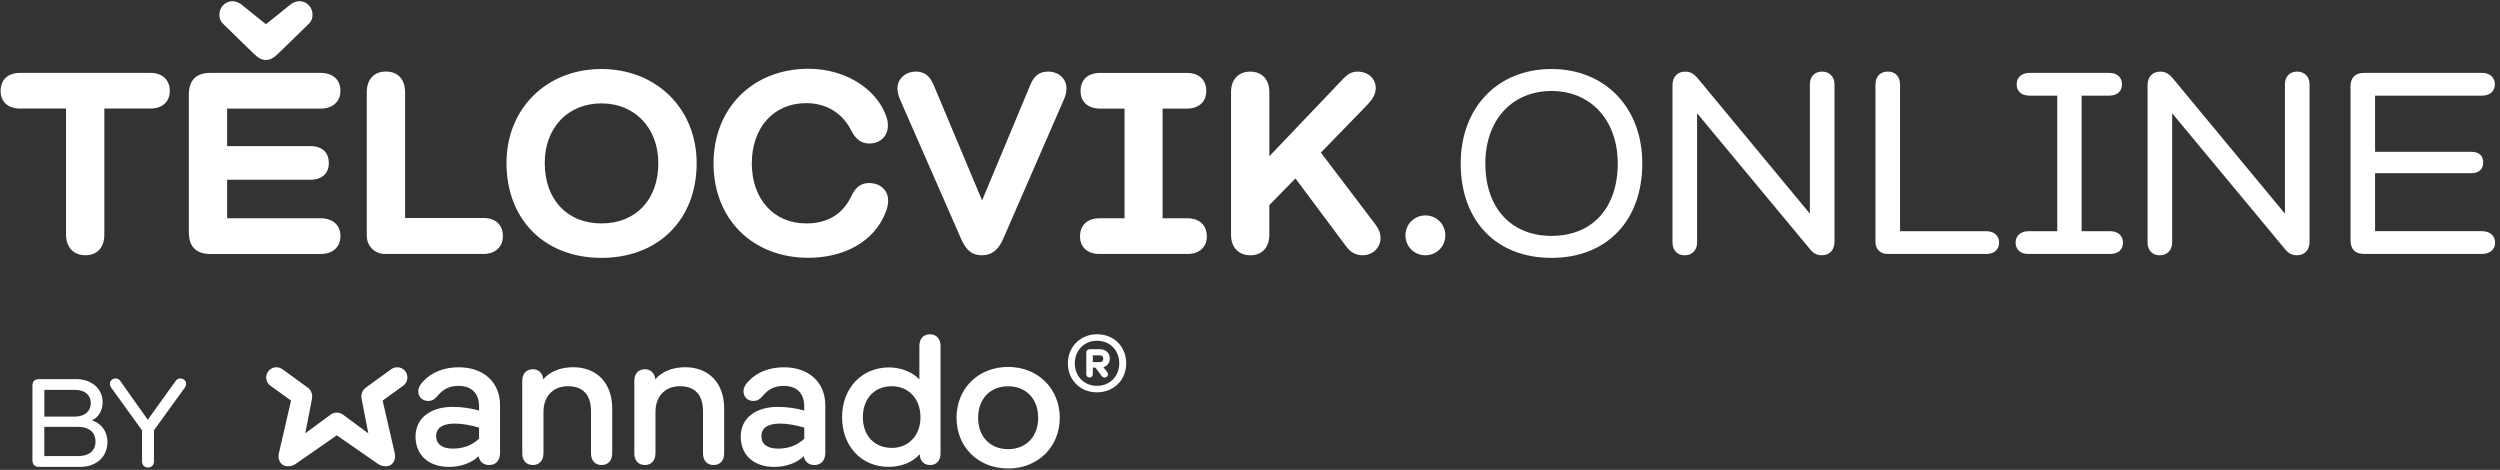
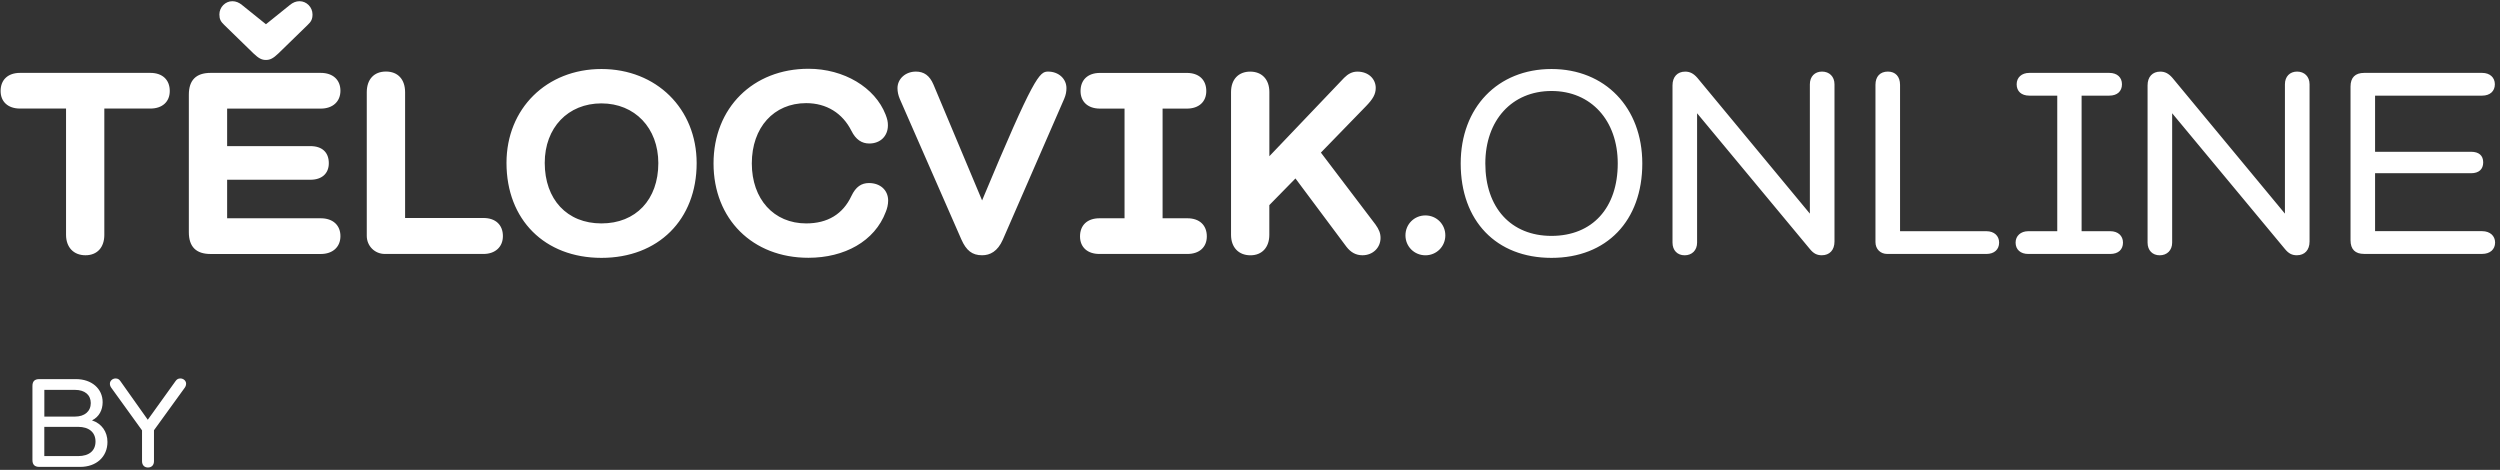
<svg xmlns="http://www.w3.org/2000/svg" width="415" height="78" viewBox="0 0 415 78" fill="none">
  <rect x="0" y="0" width="415" height="78" fill="#333333" stroke="none" />
-   <path d="M28.181 15.104C28.181 16.905 26.936 18.021 24.959 18.021H17.318V38.982C17.318 41.046 16.161 42.373 14.185 42.373C12.209 42.373 10.963 41.039 10.963 38.982V18.021H3.322C1.346 18.021 0.101 16.905 0.101 15.104C0.101 13.257 1.305 12.099 3.322 12.099H24.966C26.976 12.099 28.181 13.257 28.181 15.104V15.104ZM31.348 38.555V15.707C31.348 13.304 32.553 12.099 34.956 12.099H53.25C55.267 12.099 56.512 13.257 56.512 15.064C56.512 16.871 55.226 18.028 53.25 18.028H37.704V24.255H51.531C53.466 24.255 54.583 25.283 54.583 27.09C54.583 28.809 53.426 29.838 51.531 29.838H37.704V36.234H53.25C55.267 36.234 56.512 37.391 56.512 39.198C56.512 41.005 55.226 42.163 53.25 42.163H34.956C32.553 42.163 31.348 40.958 31.348 38.555V38.555ZM42.089 8.878L37.237 4.154C36.634 3.592 36.418 3.166 36.418 2.394C36.418 1.189 37.406 0.201 38.563 0.201C39.166 0.201 39.68 0.418 40.194 0.844L44.147 4.025L48.099 0.844C48.614 0.418 49.128 0.201 49.73 0.201C50.888 0.201 51.876 1.189 51.876 2.394C51.876 3.166 51.659 3.599 51.057 4.154L46.204 8.878C45.345 9.697 44.83 9.954 44.14 9.954C43.463 9.954 42.949 9.697 42.089 8.878V8.878ZM60.884 39.151V15.314C60.884 13.169 62.089 11.876 64.065 11.876C66.041 11.876 67.246 13.162 67.246 15.314V36.187H80.261C82.278 36.187 83.482 37.344 83.482 39.192C83.482 40.999 82.196 42.156 80.261 42.156H63.896C62.211 42.163 60.884 40.83 60.884 39.151V39.151ZM84.078 27.043C84.078 18.021 90.738 11.456 99.841 11.456C108.944 11.456 115.644 18.028 115.644 27.09C115.644 36.451 109.289 42.806 99.841 42.806C90.433 42.806 84.078 36.491 84.078 27.043V27.043ZM109.282 27.084C109.282 21.243 105.377 17.162 99.834 17.162C94.291 17.162 90.426 21.195 90.426 27.036C90.426 33.094 94.122 37.087 99.834 37.087C105.546 37.093 109.282 33.141 109.282 27.084ZM118.446 27.131C118.446 17.899 125.018 11.416 134.208 11.416C140.09 11.416 145.247 14.509 147.007 19.016C147.305 19.788 147.393 20.221 147.393 20.817C147.393 22.576 146.147 23.822 144.3 23.822C143.054 23.822 142.066 23.178 141.335 21.717C139.873 18.8 137.213 17.121 133.823 17.121C128.456 17.121 124.801 21.155 124.801 27.124C124.801 33.053 128.449 37.087 133.823 37.087C137.389 37.087 139.921 35.544 141.335 32.532C142.066 30.989 143.007 30.386 144.252 30.386C146.1 30.386 147.433 31.544 147.433 33.303C147.433 33.946 147.264 34.637 147.047 35.151C145.2 40.092 140.13 42.792 134.208 42.792C124.93 42.806 118.446 36.363 118.446 27.131V27.131ZM177.03 14.63C177.03 15.185 176.942 15.747 176.644 16.431L166.465 39.794C165.605 41.73 164.36 42.373 163.027 42.373C161.396 42.373 160.407 41.601 159.588 39.753L149.369 16.431C149.112 15.829 148.983 15.226 148.983 14.63C148.983 13.087 150.316 11.883 152.035 11.883C153.369 11.883 154.309 12.526 154.952 14.028L163.027 33.27L171.06 14.028C171.663 12.566 172.563 11.883 173.984 11.883C175.737 11.883 177.03 13.087 177.03 14.63V14.63ZM179.283 39.239C179.283 37.391 180.488 36.234 182.505 36.234H186.674V18.028H182.593C180.617 18.028 179.371 16.911 179.371 15.111C179.371 13.263 180.576 12.106 182.593 12.106H197.022C199.039 12.106 200.244 13.263 200.244 15.111C200.244 16.911 198.999 18.028 197.022 18.028H192.989V36.234H197.11C199.127 36.234 200.332 37.391 200.332 39.239C200.332 41.039 199.087 42.156 197.11 42.156H182.512C180.529 42.163 179.283 41.046 179.283 39.239V39.239ZM229.17 39.496C229.17 41.087 227.925 42.373 226.165 42.373C225.089 42.373 224.23 41.899 223.505 40.958L215.045 29.622L210.707 34.048V38.989C210.707 41.053 209.502 42.379 207.574 42.379C205.597 42.379 204.352 41.046 204.352 38.989V15.28C204.352 13.175 205.597 11.889 207.533 11.889C209.469 11.889 210.714 13.175 210.714 15.28V25.933L223.126 12.918C223.769 12.275 224.46 11.889 225.319 11.889C227.208 11.889 228.372 13.135 228.372 14.597C228.372 15.673 227.857 16.485 226.781 17.602L219.269 25.331L228.331 37.27C228.913 38.082 229.17 38.725 229.17 39.496V39.496ZM233.306 39.07C233.306 37.222 234.767 35.76 236.615 35.76C238.463 35.76 239.925 37.222 239.925 39.07C239.925 40.917 238.463 42.379 236.615 42.379C234.767 42.373 233.306 40.917 233.306 39.07ZM242.476 27.131C242.476 17.852 248.615 11.456 257.548 11.456C266.435 11.456 272.621 17.852 272.621 27.131C272.621 36.667 266.692 42.806 257.548 42.806C248.358 42.806 242.476 36.66 242.476 27.131ZM268.546 27.131C268.546 20.004 264.12 15.104 257.555 15.104C250.984 15.104 246.564 19.957 246.564 27.131C246.564 34.474 250.814 39.158 257.555 39.158C264.337 39.151 268.546 34.515 268.546 27.131ZM304.525 13.988V40.099C304.525 41.513 303.706 42.373 302.42 42.373C301.601 42.373 301.046 42.075 300.444 41.344L281.717 18.8V40.275C281.717 41.56 280.857 42.379 279.653 42.379C278.448 42.379 277.636 41.56 277.636 40.275V14.164C277.636 12.749 278.455 11.889 279.741 11.889C280.512 11.889 281.115 12.187 281.758 12.918L300.437 35.462V13.988C300.437 12.702 301.256 11.883 302.454 11.883C303.666 11.883 304.525 12.702 304.525 13.988V13.988ZM311.327 40.187V14.076C311.327 12.702 312.099 11.883 313.391 11.883C314.637 11.883 315.408 12.702 315.408 14.076V38.379H329.749C331.035 38.379 331.854 39.151 331.854 40.268C331.854 41.425 331.035 42.156 329.749 42.156H313.303C312.139 42.163 311.327 41.344 311.327 40.187V40.187ZM334.589 40.268C334.589 39.151 335.448 38.379 336.693 38.379H341.505V15.876H336.869C335.536 15.876 334.765 15.145 334.765 13.988C334.765 12.871 335.583 12.099 336.869 12.099H350.141C351.475 12.099 352.246 12.871 352.246 13.988C352.246 15.145 351.475 15.876 350.141 15.876H345.546V38.379H350.311C351.597 38.379 352.416 39.151 352.416 40.268C352.416 41.425 351.644 42.156 350.311 42.156H336.7C335.408 42.163 334.589 41.432 334.589 40.268ZM383.386 13.988V40.099C383.386 41.513 382.567 42.373 381.281 42.373C380.462 42.373 379.907 42.075 379.305 41.344L360.578 18.8V40.275C360.578 41.56 359.718 42.379 358.513 42.379C357.309 42.379 356.497 41.56 356.497 40.275V14.164C356.497 12.749 357.316 11.889 358.601 11.889C359.373 11.889 359.975 12.187 360.618 12.918L379.298 35.462V13.988C379.298 12.702 380.117 11.883 381.315 11.883C382.526 11.883 383.386 12.702 383.386 13.988V13.988ZM390.188 39.882V14.373C390.188 12.871 390.959 12.099 392.462 12.099H412.042C413.328 12.099 414.146 12.871 414.146 13.988C414.146 15.145 413.328 15.876 412.042 15.876H394.262V25.195H410.194C411.48 25.195 412.211 25.798 412.211 26.955C412.211 28.112 411.48 28.755 410.194 28.755H394.262V38.373H412.042C413.328 38.373 414.187 39.144 414.187 40.261C414.187 41.418 413.328 42.149 412.042 42.149H392.462C390.959 42.163 390.188 41.384 390.188 39.882Z" fill="white" />
-   <path d="M75.15 74.472C76.924 74.472 78.358 73.924 79.522 72.821V70.987C78.115 70.561 76.741 70.317 75.482 70.317C73.465 70.317 72.396 71.048 72.396 72.395C72.403 73.708 73.384 74.472 75.15 74.472M83.008 67.231V75.21C83.008 76.428 82.304 77.193 81.208 77.193C80.26 77.193 79.617 76.645 79.434 75.731C78.365 76.828 76.497 77.505 74.541 77.505C71.15 77.505 68.978 75.549 68.978 72.462C68.978 69.464 71.394 67.542 75.157 67.542C76.592 67.542 78.182 67.759 79.529 68.151V67.481C79.529 65.309 78.304 64.057 76.105 64.057C74.609 64.057 73.567 64.578 72.558 65.796C72.098 66.344 71.672 66.561 71.09 66.561C70.108 66.561 69.438 65.891 69.438 64.943C69.438 64.361 69.716 63.874 70.23 63.326C71.638 61.796 73.682 60.97 76.132 60.97C80.348 60.964 83.008 63.529 83.008 67.231M101.627 67.806V75.264C101.627 76.428 100.957 77.193 99.881 77.193C98.777 77.193 98.107 76.456 98.107 75.264V68.266C98.107 65.573 96.794 64.111 94.284 64.111C91.806 64.111 90.216 65.789 90.216 68.388V75.264C90.216 76.428 89.512 77.193 88.47 77.193C87.373 77.193 86.697 76.456 86.697 75.264V63.217C86.697 62.026 87.373 61.295 88.47 61.295C89.417 61.295 90.087 61.938 90.182 62.974C91.191 61.749 92.964 60.957 95.136 60.957C99.001 60.964 101.627 63.502 101.627 67.806ZM120.212 67.806V75.264C120.212 76.428 119.542 77.193 118.466 77.193C117.369 77.193 116.699 76.456 116.699 75.264V68.266C116.699 65.573 115.379 64.111 112.875 64.111C110.398 64.111 108.808 65.789 108.808 68.388V75.264C108.808 76.428 108.104 77.193 107.068 77.193C105.965 77.193 105.295 76.456 105.295 75.264V63.217C105.295 62.026 105.965 61.295 107.068 61.295C108.016 61.295 108.686 61.938 108.781 62.974C109.789 61.749 111.562 60.957 113.735 60.957C117.586 60.964 120.212 63.502 120.212 67.806ZM129.139 74.472C130.912 74.472 132.347 73.924 133.511 72.821V70.987C132.11 70.561 130.729 70.317 129.477 70.317C127.46 70.317 126.391 71.048 126.391 72.395C126.384 73.708 127.365 74.472 129.139 74.472M136.996 67.231V75.21C136.996 76.428 136.292 77.193 135.189 77.193C134.242 77.193 133.599 76.645 133.416 75.731C132.347 76.828 130.479 77.505 128.523 77.505C125.125 77.505 122.959 75.549 122.959 72.462C122.959 69.464 125.376 67.542 129.132 67.542C130.567 67.542 132.157 67.759 133.504 68.151V67.481C133.504 65.309 132.286 64.057 130.086 64.057C128.584 64.057 127.548 64.578 126.54 65.796C126.08 66.344 125.653 66.561 125.071 66.561C124.09 66.561 123.42 65.891 123.42 64.943C123.42 64.361 123.697 63.874 124.218 63.326C125.626 61.796 127.67 60.97 130.113 60.97C134.336 60.964 136.996 63.529 136.996 67.231M152.8 69.248C152.8 66.222 150.844 64.111 148.035 64.111C145.158 64.111 143.236 66.161 143.236 69.248C143.236 72.334 145.165 74.351 148.035 74.351C150.844 74.351 152.8 72.273 152.8 69.248ZM156.129 57.417V75.298C156.129 76.462 155.459 77.193 154.39 77.193C153.348 77.193 152.712 76.489 152.678 75.393C151.581 76.672 149.686 77.498 147.514 77.498C142.993 77.498 139.785 74.073 139.785 69.241C139.785 64.442 143.054 60.991 147.575 60.991C149.564 60.991 151.46 61.755 152.617 62.98V57.417C152.617 56.226 153.287 55.495 154.363 55.495C155.432 55.488 156.129 56.219 156.129 57.417M67.306 61.661C67.041 61.299 66.644 61.057 66.202 60.987C65.759 60.918 65.307 61.026 64.944 61.288L60.721 64.348C60.2 64.727 59.861 65.417 60.037 66.249L61.141 71.928L56.911 68.814C56.613 68.598 56.261 68.49 55.909 68.49C55.557 68.49 55.205 68.598 54.907 68.814L50.677 71.928L51.78 66.249C51.95 65.417 51.611 64.733 51.097 64.348L46.874 61.288C46.511 61.026 46.058 60.917 45.616 60.987C45.173 61.057 44.776 61.299 44.512 61.661C43.963 62.419 44.126 63.474 44.884 64.023L48.309 66.5L46.292 75.251C46.143 76.016 46.312 76.713 46.907 77.146C47.503 77.572 48.505 77.43 49.134 76.97L55.909 72.266L55.916 72.253V72.266L62.691 76.97C63.32 77.43 64.322 77.579 64.917 77.146C65.506 76.713 65.682 76.016 65.533 75.251L63.516 66.5L66.941 64.023C67.685 63.474 67.854 62.412 67.306 61.661M167.351 74.561C164.359 74.561 162.37 72.476 162.37 69.363C162.37 66.216 164.359 64.124 167.351 64.124C170.342 64.124 172.339 66.216 172.339 69.363C172.339 72.476 170.342 74.561 167.351 74.561ZM167.351 77.769C172.271 77.769 175.919 74.215 175.919 69.356C175.919 64.49 172.271 60.91 167.351 60.91C162.397 60.91 158.782 64.49 158.782 69.356C158.782 74.215 162.397 77.769 167.351 77.769ZM181.408 60.118V58.981H182.504C182.91 58.981 183.147 59.177 183.147 59.549C183.147 59.915 182.924 60.118 182.477 60.118H181.408ZM184.23 59.488C184.23 58.615 183.547 57.972 182.592 57.972H180.894C180.562 57.972 180.325 58.196 180.325 58.514V62.101C180.325 62.446 180.548 62.669 180.866 62.669C181.198 62.669 181.408 62.446 181.408 62.101L181.421 61.018L181.855 61.031L182.856 62.392C182.992 62.574 183.161 62.669 183.357 62.669C183.682 62.669 183.926 62.446 183.926 62.128C183.926 61.979 183.885 61.877 183.77 61.728L183.161 60.964C183.811 60.767 184.23 60.212 184.23 59.488ZM182.091 64.05C179.905 64.05 178.416 62.398 178.416 60.327C178.416 58.202 179.946 56.564 182.091 56.564C184.325 56.564 185.8 58.216 185.8 60.327C185.8 62.398 184.298 64.05 182.091 64.05ZM182.091 55.488C179.323 55.488 177.266 57.6 177.266 60.327C177.266 63.008 179.256 65.126 182.091 65.126C184.954 65.126 186.951 63.014 186.951 60.327C186.944 57.573 184.981 55.488 182.091 55.488Z" fill="white" />
+   <path d="M28.181 15.104C28.181 16.905 26.936 18.021 24.959 18.021H17.318V38.982C17.318 41.046 16.161 42.373 14.185 42.373C12.209 42.373 10.963 41.039 10.963 38.982V18.021H3.322C1.346 18.021 0.101 16.905 0.101 15.104C0.101 13.257 1.305 12.099 3.322 12.099H24.966C26.976 12.099 28.181 13.257 28.181 15.104V15.104ZM31.348 38.555V15.707C31.348 13.304 32.553 12.099 34.956 12.099H53.25C55.267 12.099 56.512 13.257 56.512 15.064C56.512 16.871 55.226 18.028 53.25 18.028H37.704V24.255H51.531C53.466 24.255 54.583 25.283 54.583 27.09C54.583 28.809 53.426 29.838 51.531 29.838H37.704V36.234H53.25C55.267 36.234 56.512 37.391 56.512 39.198C56.512 41.005 55.226 42.163 53.25 42.163H34.956C32.553 42.163 31.348 40.958 31.348 38.555V38.555ZM42.089 8.878L37.237 4.154C36.634 3.592 36.418 3.166 36.418 2.394C36.418 1.189 37.406 0.201 38.563 0.201C39.166 0.201 39.68 0.418 40.194 0.844L44.147 4.025L48.099 0.844C48.614 0.418 49.128 0.201 49.73 0.201C50.888 0.201 51.876 1.189 51.876 2.394C51.876 3.166 51.659 3.599 51.057 4.154L46.204 8.878C45.345 9.697 44.83 9.954 44.14 9.954C43.463 9.954 42.949 9.697 42.089 8.878V8.878ZM60.884 39.151V15.314C60.884 13.169 62.089 11.876 64.065 11.876C66.041 11.876 67.246 13.162 67.246 15.314V36.187H80.261C82.278 36.187 83.482 37.344 83.482 39.192C83.482 40.999 82.196 42.156 80.261 42.156H63.896C62.211 42.163 60.884 40.83 60.884 39.151V39.151ZM84.078 27.043C84.078 18.021 90.738 11.456 99.841 11.456C108.944 11.456 115.644 18.028 115.644 27.09C115.644 36.451 109.289 42.806 99.841 42.806C90.433 42.806 84.078 36.491 84.078 27.043V27.043ZM109.282 27.084C109.282 21.243 105.377 17.162 99.834 17.162C94.291 17.162 90.426 21.195 90.426 27.036C90.426 33.094 94.122 37.087 99.834 37.087C105.546 37.093 109.282 33.141 109.282 27.084ZM118.446 27.131C118.446 17.899 125.018 11.416 134.208 11.416C140.09 11.416 145.247 14.509 147.007 19.016C147.305 19.788 147.393 20.221 147.393 20.817C147.393 22.576 146.147 23.822 144.3 23.822C143.054 23.822 142.066 23.178 141.335 21.717C139.873 18.8 137.213 17.121 133.823 17.121C128.456 17.121 124.801 21.155 124.801 27.124C124.801 33.053 128.449 37.087 133.823 37.087C137.389 37.087 139.921 35.544 141.335 32.532C142.066 30.989 143.007 30.386 144.252 30.386C146.1 30.386 147.433 31.544 147.433 33.303C147.433 33.946 147.264 34.637 147.047 35.151C145.2 40.092 140.13 42.792 134.208 42.792C124.93 42.806 118.446 36.363 118.446 27.131V27.131ZM177.03 14.63C177.03 15.185 176.942 15.747 176.644 16.431L166.465 39.794C165.605 41.73 164.36 42.373 163.027 42.373C161.396 42.373 160.407 41.601 159.588 39.753L149.369 16.431C149.112 15.829 148.983 15.226 148.983 14.63C148.983 13.087 150.316 11.883 152.035 11.883C153.369 11.883 154.309 12.526 154.952 14.028L163.027 33.27C171.663 12.566 172.563 11.883 173.984 11.883C175.737 11.883 177.03 13.087 177.03 14.63V14.63ZM179.283 39.239C179.283 37.391 180.488 36.234 182.505 36.234H186.674V18.028H182.593C180.617 18.028 179.371 16.911 179.371 15.111C179.371 13.263 180.576 12.106 182.593 12.106H197.022C199.039 12.106 200.244 13.263 200.244 15.111C200.244 16.911 198.999 18.028 197.022 18.028H192.989V36.234H197.11C199.127 36.234 200.332 37.391 200.332 39.239C200.332 41.039 199.087 42.156 197.11 42.156H182.512C180.529 42.163 179.283 41.046 179.283 39.239V39.239ZM229.17 39.496C229.17 41.087 227.925 42.373 226.165 42.373C225.089 42.373 224.23 41.899 223.505 40.958L215.045 29.622L210.707 34.048V38.989C210.707 41.053 209.502 42.379 207.574 42.379C205.597 42.379 204.352 41.046 204.352 38.989V15.28C204.352 13.175 205.597 11.889 207.533 11.889C209.469 11.889 210.714 13.175 210.714 15.28V25.933L223.126 12.918C223.769 12.275 224.46 11.889 225.319 11.889C227.208 11.889 228.372 13.135 228.372 14.597C228.372 15.673 227.857 16.485 226.781 17.602L219.269 25.331L228.331 37.27C228.913 38.082 229.17 38.725 229.17 39.496V39.496ZM233.306 39.07C233.306 37.222 234.767 35.76 236.615 35.76C238.463 35.76 239.925 37.222 239.925 39.07C239.925 40.917 238.463 42.379 236.615 42.379C234.767 42.373 233.306 40.917 233.306 39.07ZM242.476 27.131C242.476 17.852 248.615 11.456 257.548 11.456C266.435 11.456 272.621 17.852 272.621 27.131C272.621 36.667 266.692 42.806 257.548 42.806C248.358 42.806 242.476 36.66 242.476 27.131ZM268.546 27.131C268.546 20.004 264.12 15.104 257.555 15.104C250.984 15.104 246.564 19.957 246.564 27.131C246.564 34.474 250.814 39.158 257.555 39.158C264.337 39.151 268.546 34.515 268.546 27.131ZM304.525 13.988V40.099C304.525 41.513 303.706 42.373 302.42 42.373C301.601 42.373 301.046 42.075 300.444 41.344L281.717 18.8V40.275C281.717 41.56 280.857 42.379 279.653 42.379C278.448 42.379 277.636 41.56 277.636 40.275V14.164C277.636 12.749 278.455 11.889 279.741 11.889C280.512 11.889 281.115 12.187 281.758 12.918L300.437 35.462V13.988C300.437 12.702 301.256 11.883 302.454 11.883C303.666 11.883 304.525 12.702 304.525 13.988V13.988ZM311.327 40.187V14.076C311.327 12.702 312.099 11.883 313.391 11.883C314.637 11.883 315.408 12.702 315.408 14.076V38.379H329.749C331.035 38.379 331.854 39.151 331.854 40.268C331.854 41.425 331.035 42.156 329.749 42.156H313.303C312.139 42.163 311.327 41.344 311.327 40.187V40.187ZM334.589 40.268C334.589 39.151 335.448 38.379 336.693 38.379H341.505V15.876H336.869C335.536 15.876 334.765 15.145 334.765 13.988C334.765 12.871 335.583 12.099 336.869 12.099H350.141C351.475 12.099 352.246 12.871 352.246 13.988C352.246 15.145 351.475 15.876 350.141 15.876H345.546V38.379H350.311C351.597 38.379 352.416 39.151 352.416 40.268C352.416 41.425 351.644 42.156 350.311 42.156H336.7C335.408 42.163 334.589 41.432 334.589 40.268ZM383.386 13.988V40.099C383.386 41.513 382.567 42.373 381.281 42.373C380.462 42.373 379.907 42.075 379.305 41.344L360.578 18.8V40.275C360.578 41.56 359.718 42.379 358.513 42.379C357.309 42.379 356.497 41.56 356.497 40.275V14.164C356.497 12.749 357.316 11.889 358.601 11.889C359.373 11.889 359.975 12.187 360.618 12.918L379.298 35.462V13.988C379.298 12.702 380.117 11.883 381.315 11.883C382.526 11.883 383.386 12.702 383.386 13.988V13.988ZM390.188 39.882V14.373C390.188 12.871 390.959 12.099 392.462 12.099H412.042C413.328 12.099 414.146 12.871 414.146 13.988C414.146 15.145 413.328 15.876 412.042 15.876H394.262V25.195H410.194C411.48 25.195 412.211 25.798 412.211 26.955C412.211 28.112 411.48 28.755 410.194 28.755H394.262V38.373H412.042C413.328 38.373 414.187 39.144 414.187 40.261C414.187 41.418 413.328 42.149 412.042 42.149H392.462C390.959 42.163 390.188 41.384 390.188 39.882Z" fill="white" />
  <path d="M17.838 73.362C17.838 75.839 15.983 77.504 13.317 77.504H6.529C5.757 77.504 5.385 77.132 5.385 76.36V64.076C5.385 63.284 5.757 62.932 6.529 62.932H12.606C15.212 62.932 17.039 64.516 17.039 66.763C17.039 68.056 16.457 69.2 15.273 69.782C16.897 70.316 17.838 71.69 17.838 73.362V73.362ZM12.464 64.719H7.361V69.152H12.464C14.048 69.152 15.07 68.279 15.07 66.905C15.063 65.552 14.068 64.719 12.464 64.719V64.719ZM15.855 73.294C15.855 71.772 14.772 70.858 12.979 70.858H7.354V75.71H12.979C14.792 75.71 15.855 74.817 15.855 73.294ZM30.893 63.677C30.893 63.907 30.832 64.117 30.683 64.34L25.56 71.42V76.563C25.56 77.206 25.168 77.606 24.558 77.606C23.977 77.606 23.577 77.213 23.577 76.563V71.44L18.454 64.34C18.285 64.09 18.244 63.9 18.244 63.677C18.244 63.217 18.684 62.824 19.178 62.824C19.53 62.824 19.76 62.946 19.97 63.244L24.531 69.68L29.154 63.244C29.364 62.953 29.594 62.824 29.946 62.824C30.453 62.824 30.893 63.217 30.893 63.677V63.677Z" fill="white" />
</svg>